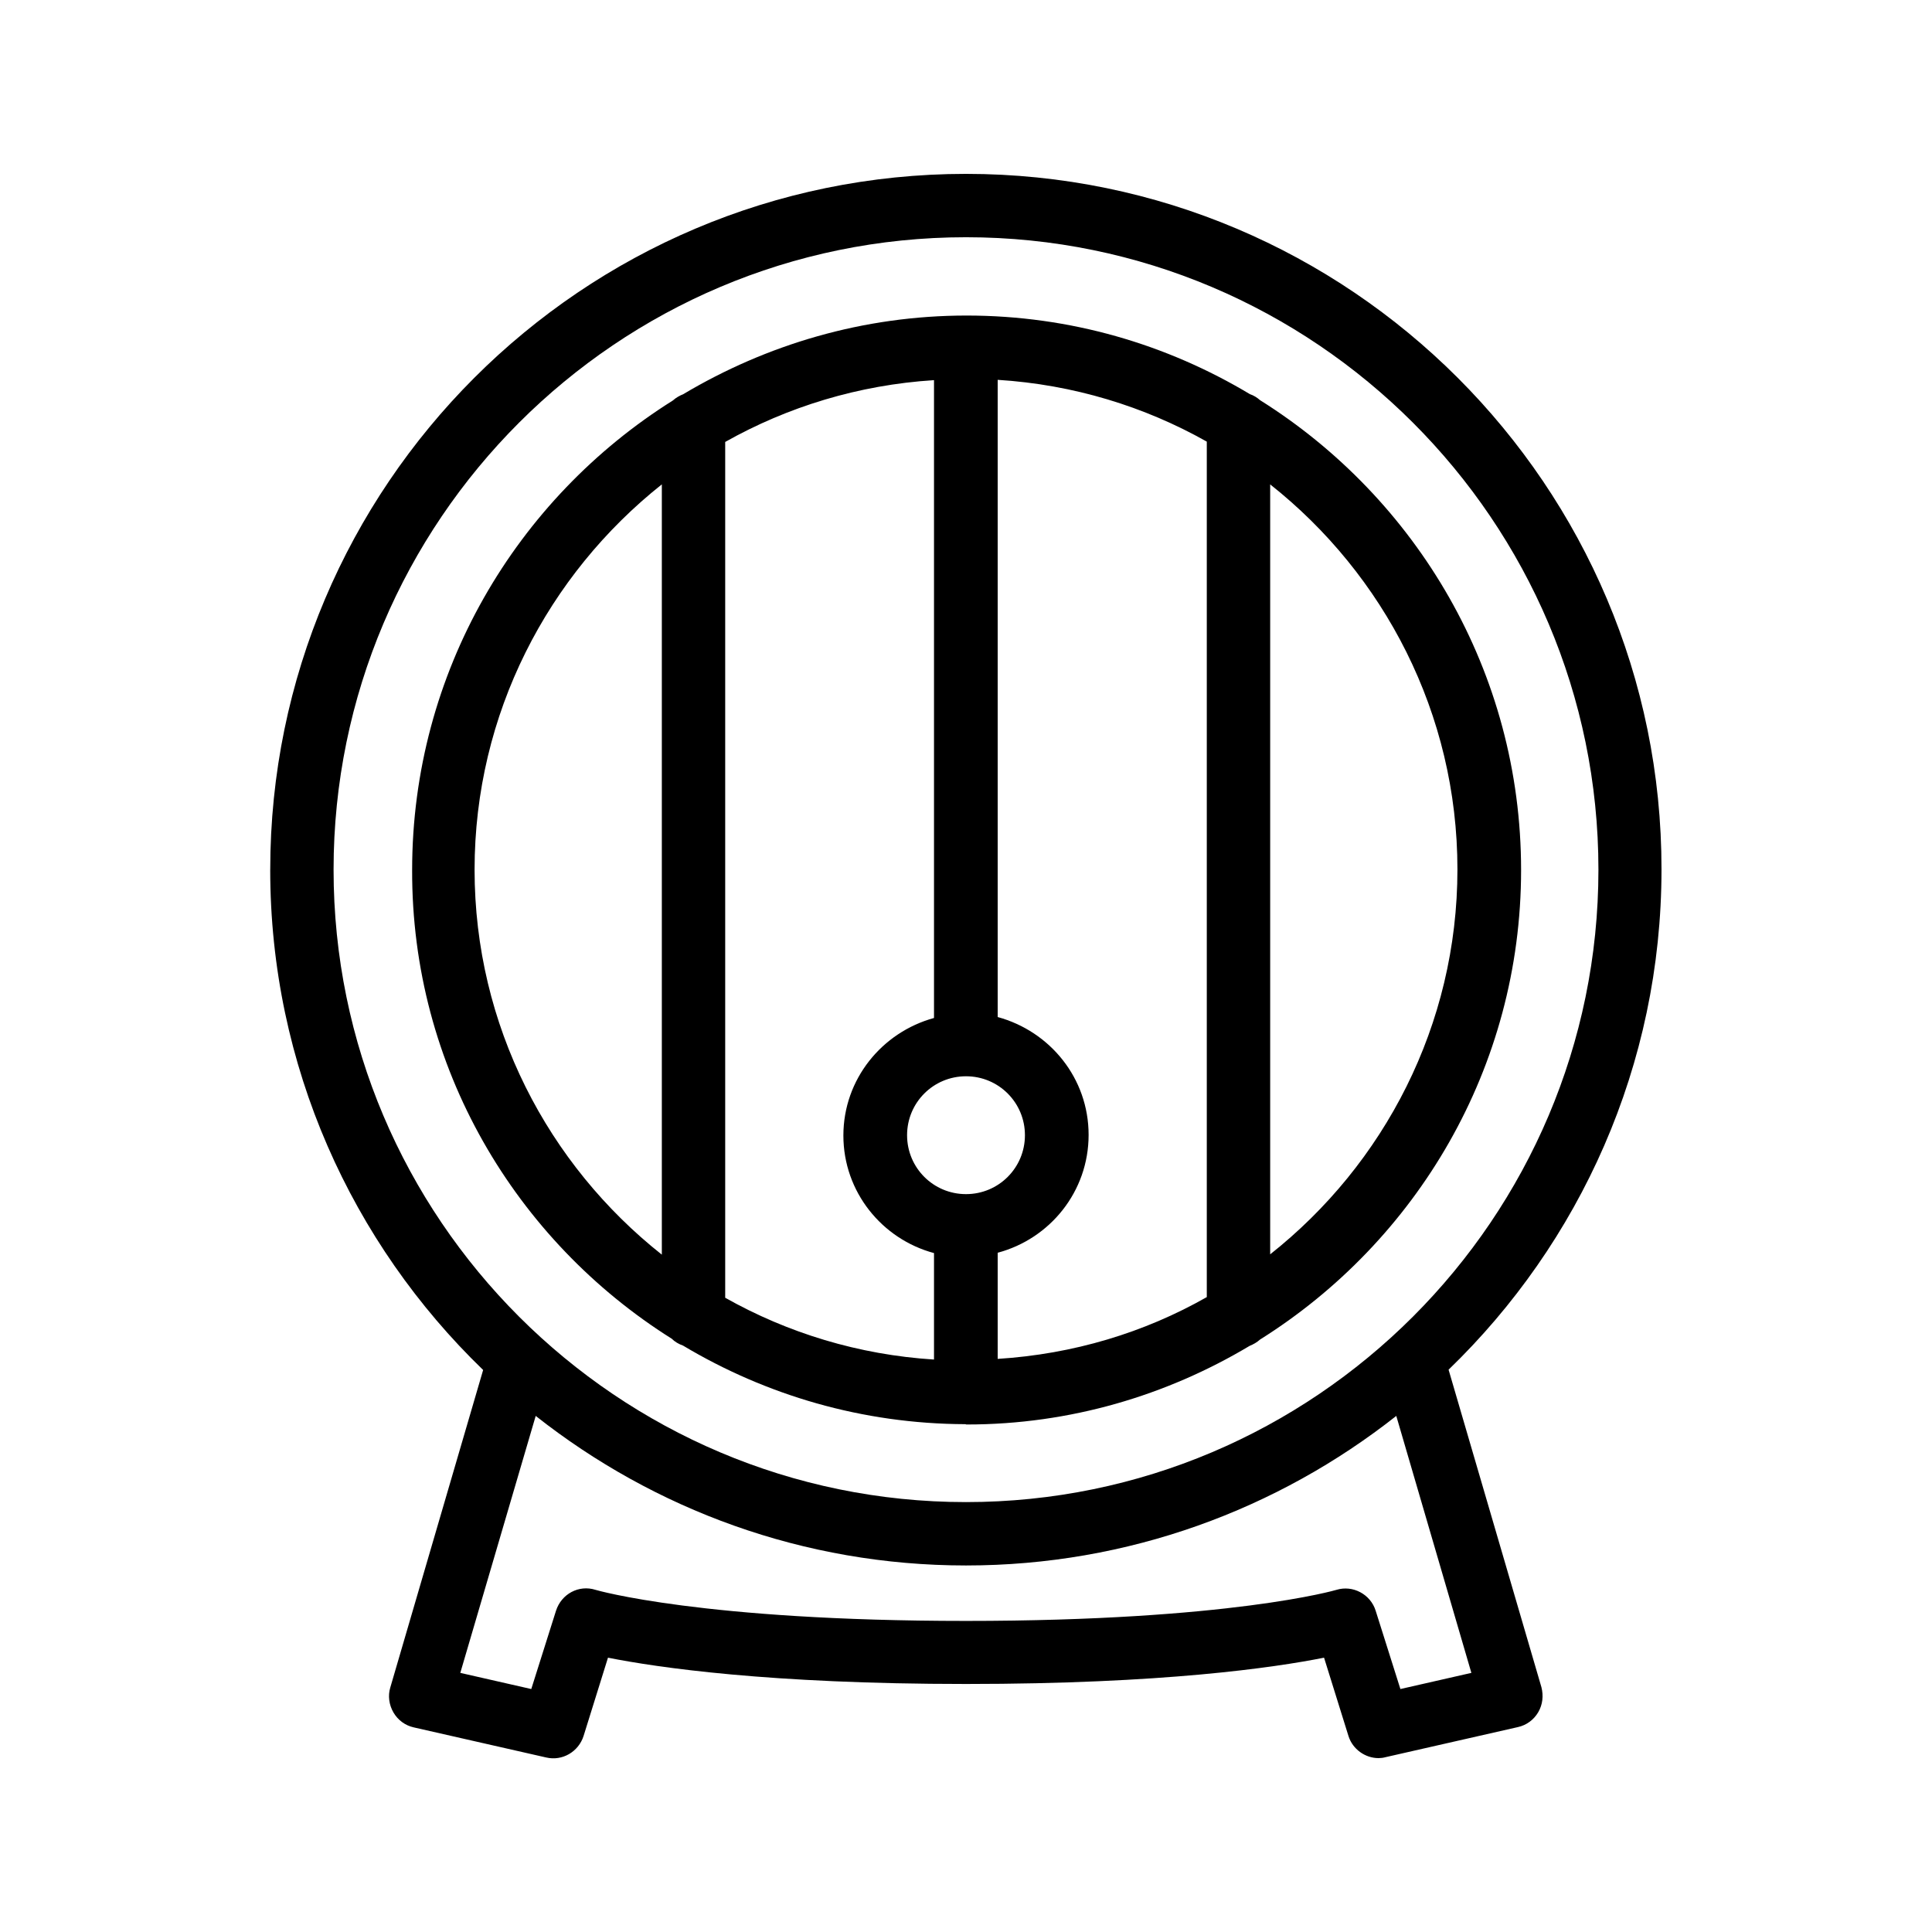
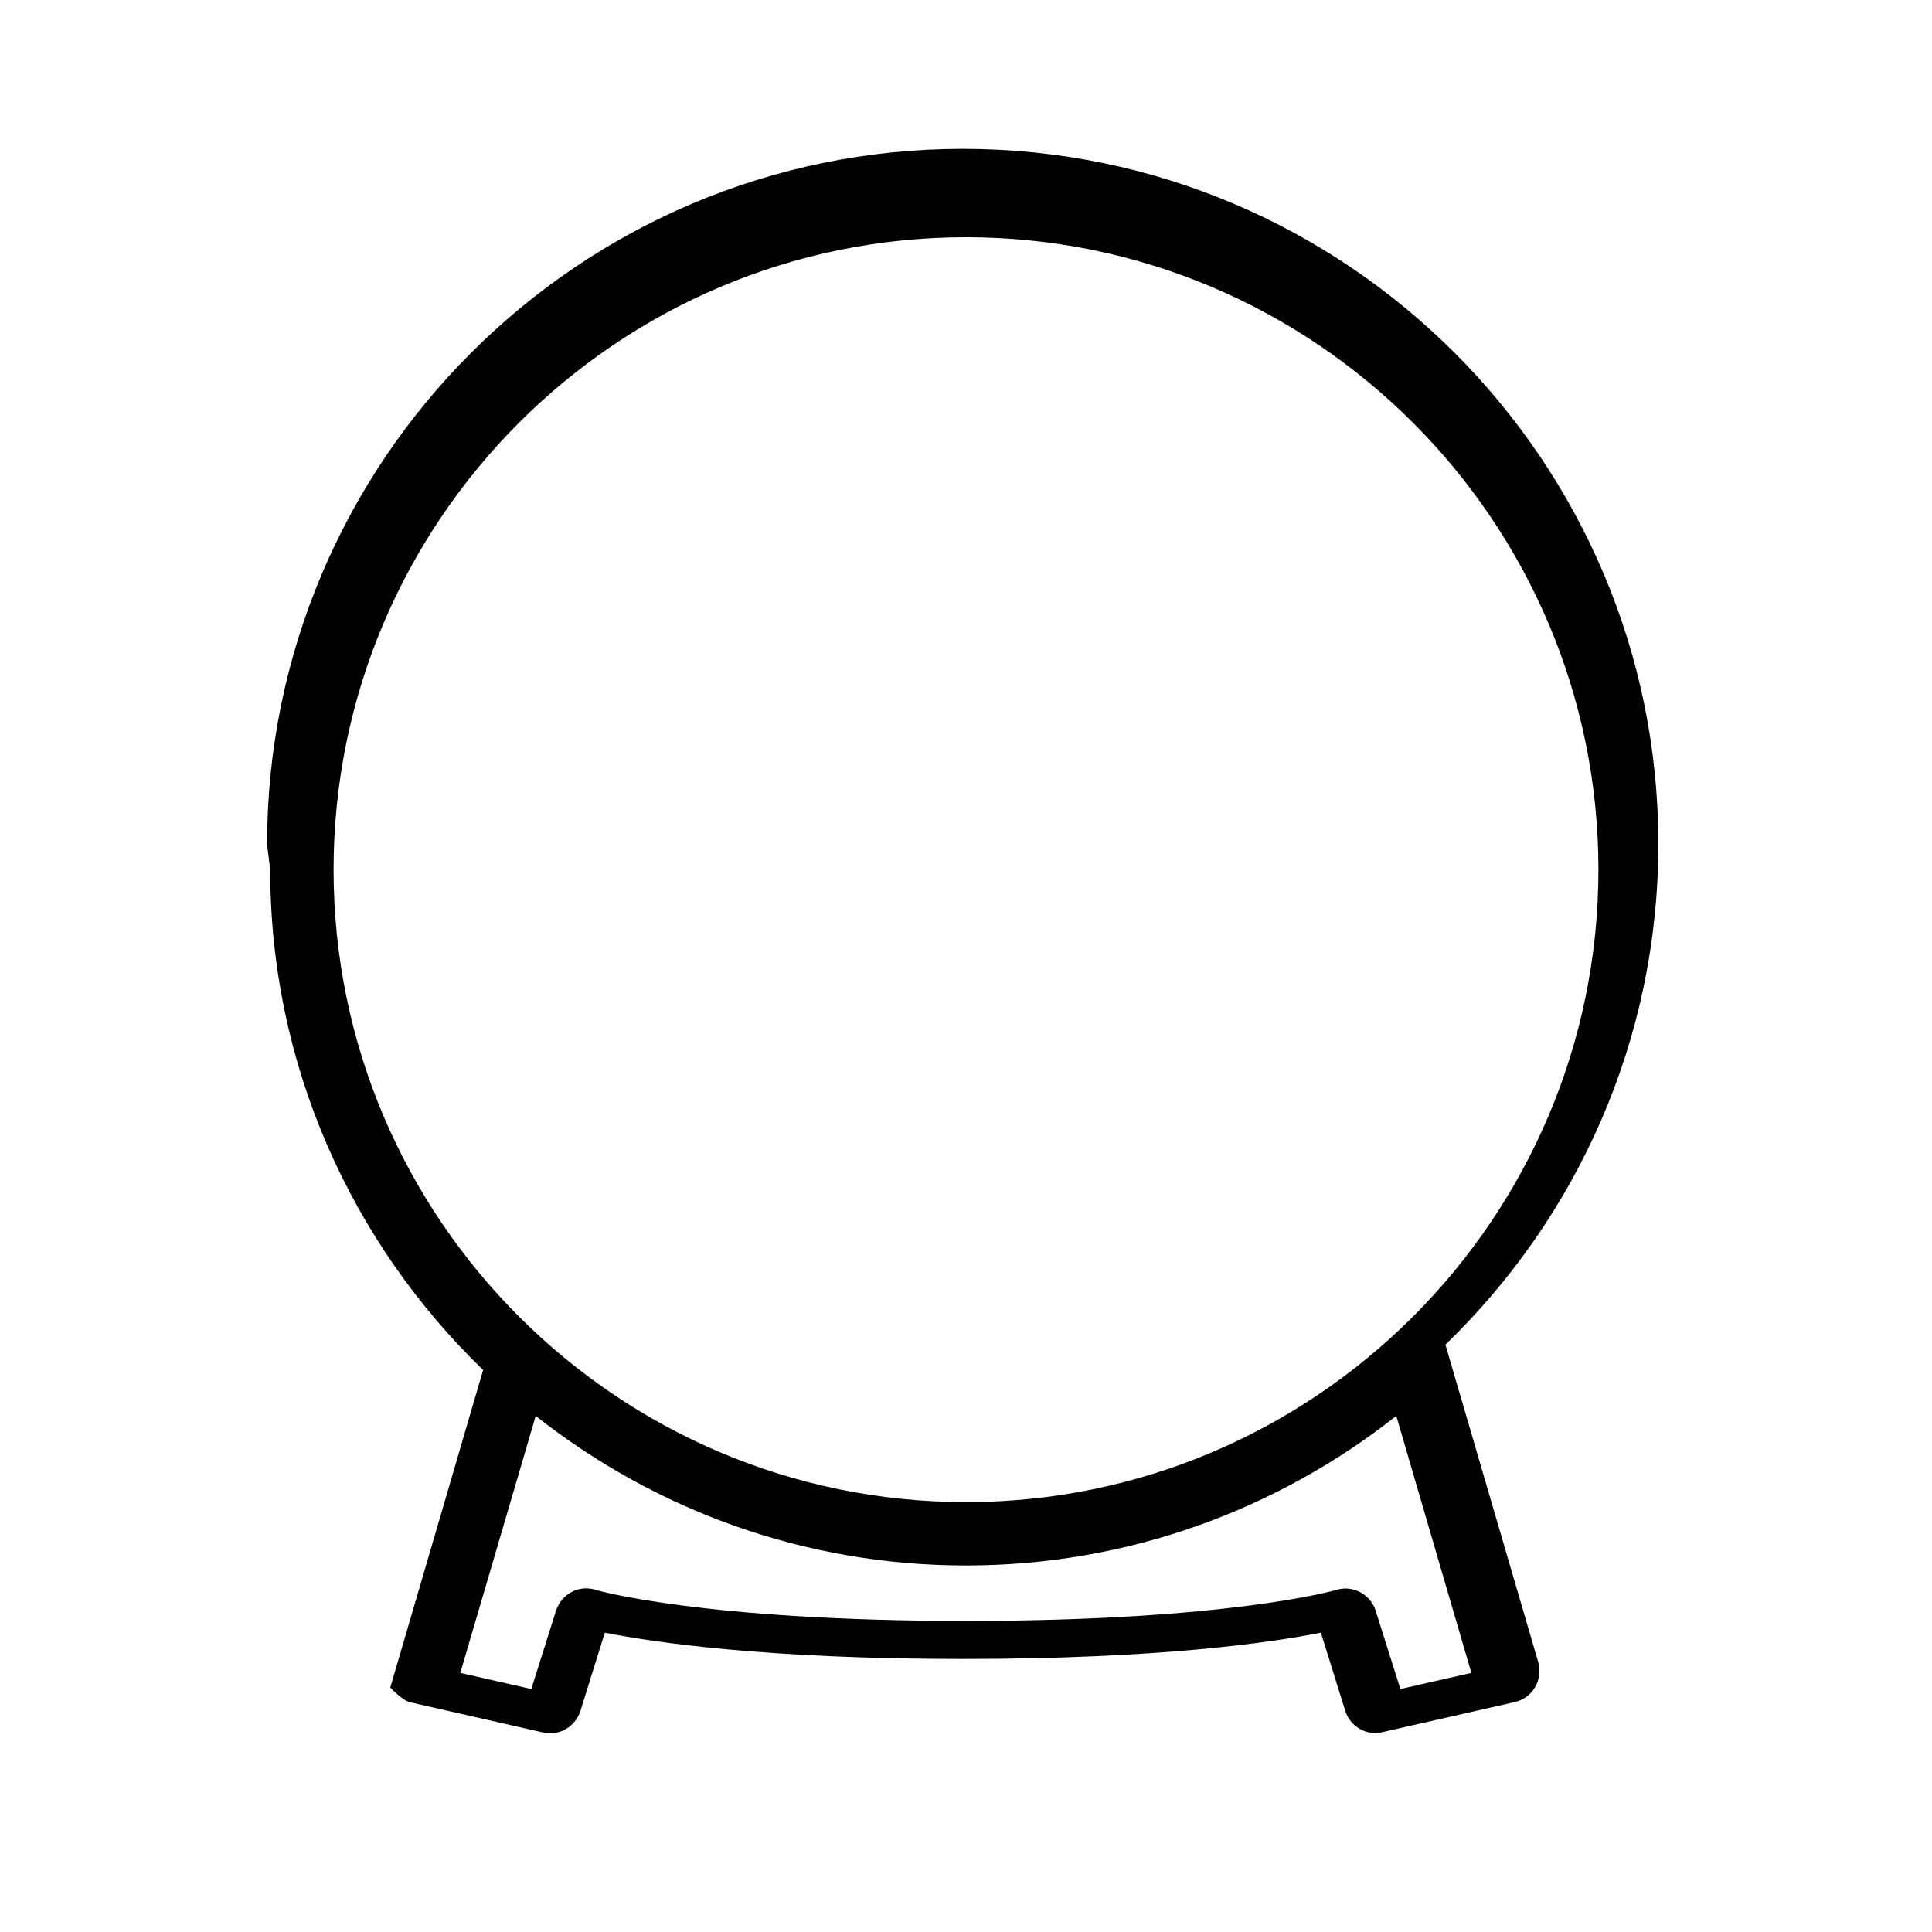
<svg xmlns="http://www.w3.org/2000/svg" fill="#000000" width="800px" height="800px" version="1.1" viewBox="144 144 512 512">
  <g>
-     <path d="m215.61 374.47c0 51.977 21.664 99 56.426 132.59l-24.602 84.137c-0.672 2.184-0.336 4.617 0.84 6.633s3.106 3.441 5.375 3.945l35.098 7.977c4.281 1.008 8.566-1.512 9.91-5.711l6.465-20.738c13.098 2.602 42.738 6.969 94.883 6.969s81.867-4.367 94.883-6.969l6.465 20.738c1.09 3.527 4.449 5.879 7.977 5.879 0.586 0 1.258-0.082 1.848-0.25l35.098-7.977c2.266-0.504 4.199-1.93 5.375-3.945s1.426-4.367 0.84-6.633l-24.602-84.137c34.762-33.586 56.426-80.609 56.426-132.59 0.086-101.61-82.625-184.31-184.31-184.31-101.69 0-184.39 82.707-184.39 184.39zm318.32 212.86-18.809 4.281-6.551-20.738c-1.344-4.367-6.047-6.887-10.41-5.543-0.25 0.082-28.297 8.23-98.16 8.23s-97.906-8.145-98.16-8.23c-4.449-1.426-9.07 1.09-10.496 5.543l-6.551 20.738-18.809-4.281 19.984-68.098c31.402 24.77 70.953 39.633 114.03 39.633 42.992 0 82.625-14.863 114.03-39.633zm-133.93-380.46c92.363 0 167.6 75.152 167.6 167.6-0.004 92.449-75.238 167.6-167.6 167.6s-167.6-75.152-167.6-167.6c0-92.449 75.234-167.6 167.6-167.6z" />
-     <path d="m321.99 498.75c0.84 0.84 1.848 1.426 3.023 1.848 21.914 13.098 47.441 20.738 74.816 20.824 0.082 0 0.168 0.082 0.25 0.082h0.168c27.375 0 52.984-7.727 74.898-20.824 1.008-0.418 1.93-0.922 2.769-1.68 41.48-26.031 69.191-72.043 69.191-124.44 0-52.48-27.711-98.496-69.191-124.52-0.754-0.672-1.68-1.258-2.688-1.594-22-13.184-47.609-20.824-75.066-20.824-27.457 0-53.066 7.727-75.066 20.824-1.008 0.418-1.93 0.922-2.769 1.68-41.48 26.031-69.105 72.043-69.105 124.44-0.168 52.227 27.371 98.156 68.77 124.19zm158.62-226.38c30.145 23.848 49.625 60.711 49.625 102.02 0 41.312-19.48 78.176-49.625 102.02zm-72.215-27.711c20.07 1.258 38.879 7.055 55.418 16.375v226.71c-16.543 9.406-35.352 15.113-55.418 16.375v-28.129c13.855-3.695 24.098-16.207 24.098-31.234 0-15.031-10.242-27.457-24.098-31.234zm7.223 200.18c0 8.648-6.969 15.617-15.617 15.617s-15.617-6.969-15.617-15.617c0-8.648 6.969-15.617 15.617-15.617s15.617 6.969 15.617 15.617zm-79.434-183.72c16.543-9.32 35.352-15.113 55.336-16.375v169.03c-13.77 3.777-24.016 16.207-24.016 31.152 0 14.945 10.242 27.457 24.016 31.152v28.215c-19.984-1.258-38.793-7.055-55.336-16.375zm-16.793 11.254v204.12c-30.145-23.848-49.625-60.711-49.625-102.02 0-41.312 19.48-78.176 49.625-102.11z" />
+     <path d="m215.61 374.47c0 51.977 21.664 99 56.426 132.59l-24.602 84.137s3.106 3.441 5.375 3.945l35.098 7.977c4.281 1.008 8.566-1.512 9.91-5.711l6.465-20.738c13.098 2.602 42.738 6.969 94.883 6.969s81.867-4.367 94.883-6.969l6.465 20.738c1.09 3.527 4.449 5.879 7.977 5.879 0.586 0 1.258-0.082 1.848-0.25l35.098-7.977c2.266-0.504 4.199-1.93 5.375-3.945s1.426-4.367 0.84-6.633l-24.602-84.137c34.762-33.586 56.426-80.609 56.426-132.59 0.086-101.61-82.625-184.31-184.31-184.31-101.69 0-184.39 82.707-184.39 184.39zm318.32 212.86-18.809 4.281-6.551-20.738c-1.344-4.367-6.047-6.887-10.41-5.543-0.25 0.082-28.297 8.23-98.16 8.23s-97.906-8.145-98.16-8.23c-4.449-1.426-9.07 1.09-10.496 5.543l-6.551 20.738-18.809-4.281 19.984-68.098c31.402 24.77 70.953 39.633 114.03 39.633 42.992 0 82.625-14.863 114.03-39.633zm-133.93-380.46c92.363 0 167.6 75.152 167.6 167.6-0.004 92.449-75.238 167.6-167.6 167.6s-167.6-75.152-167.6-167.6c0-92.449 75.234-167.6 167.6-167.6z" />
  </g>
</svg>